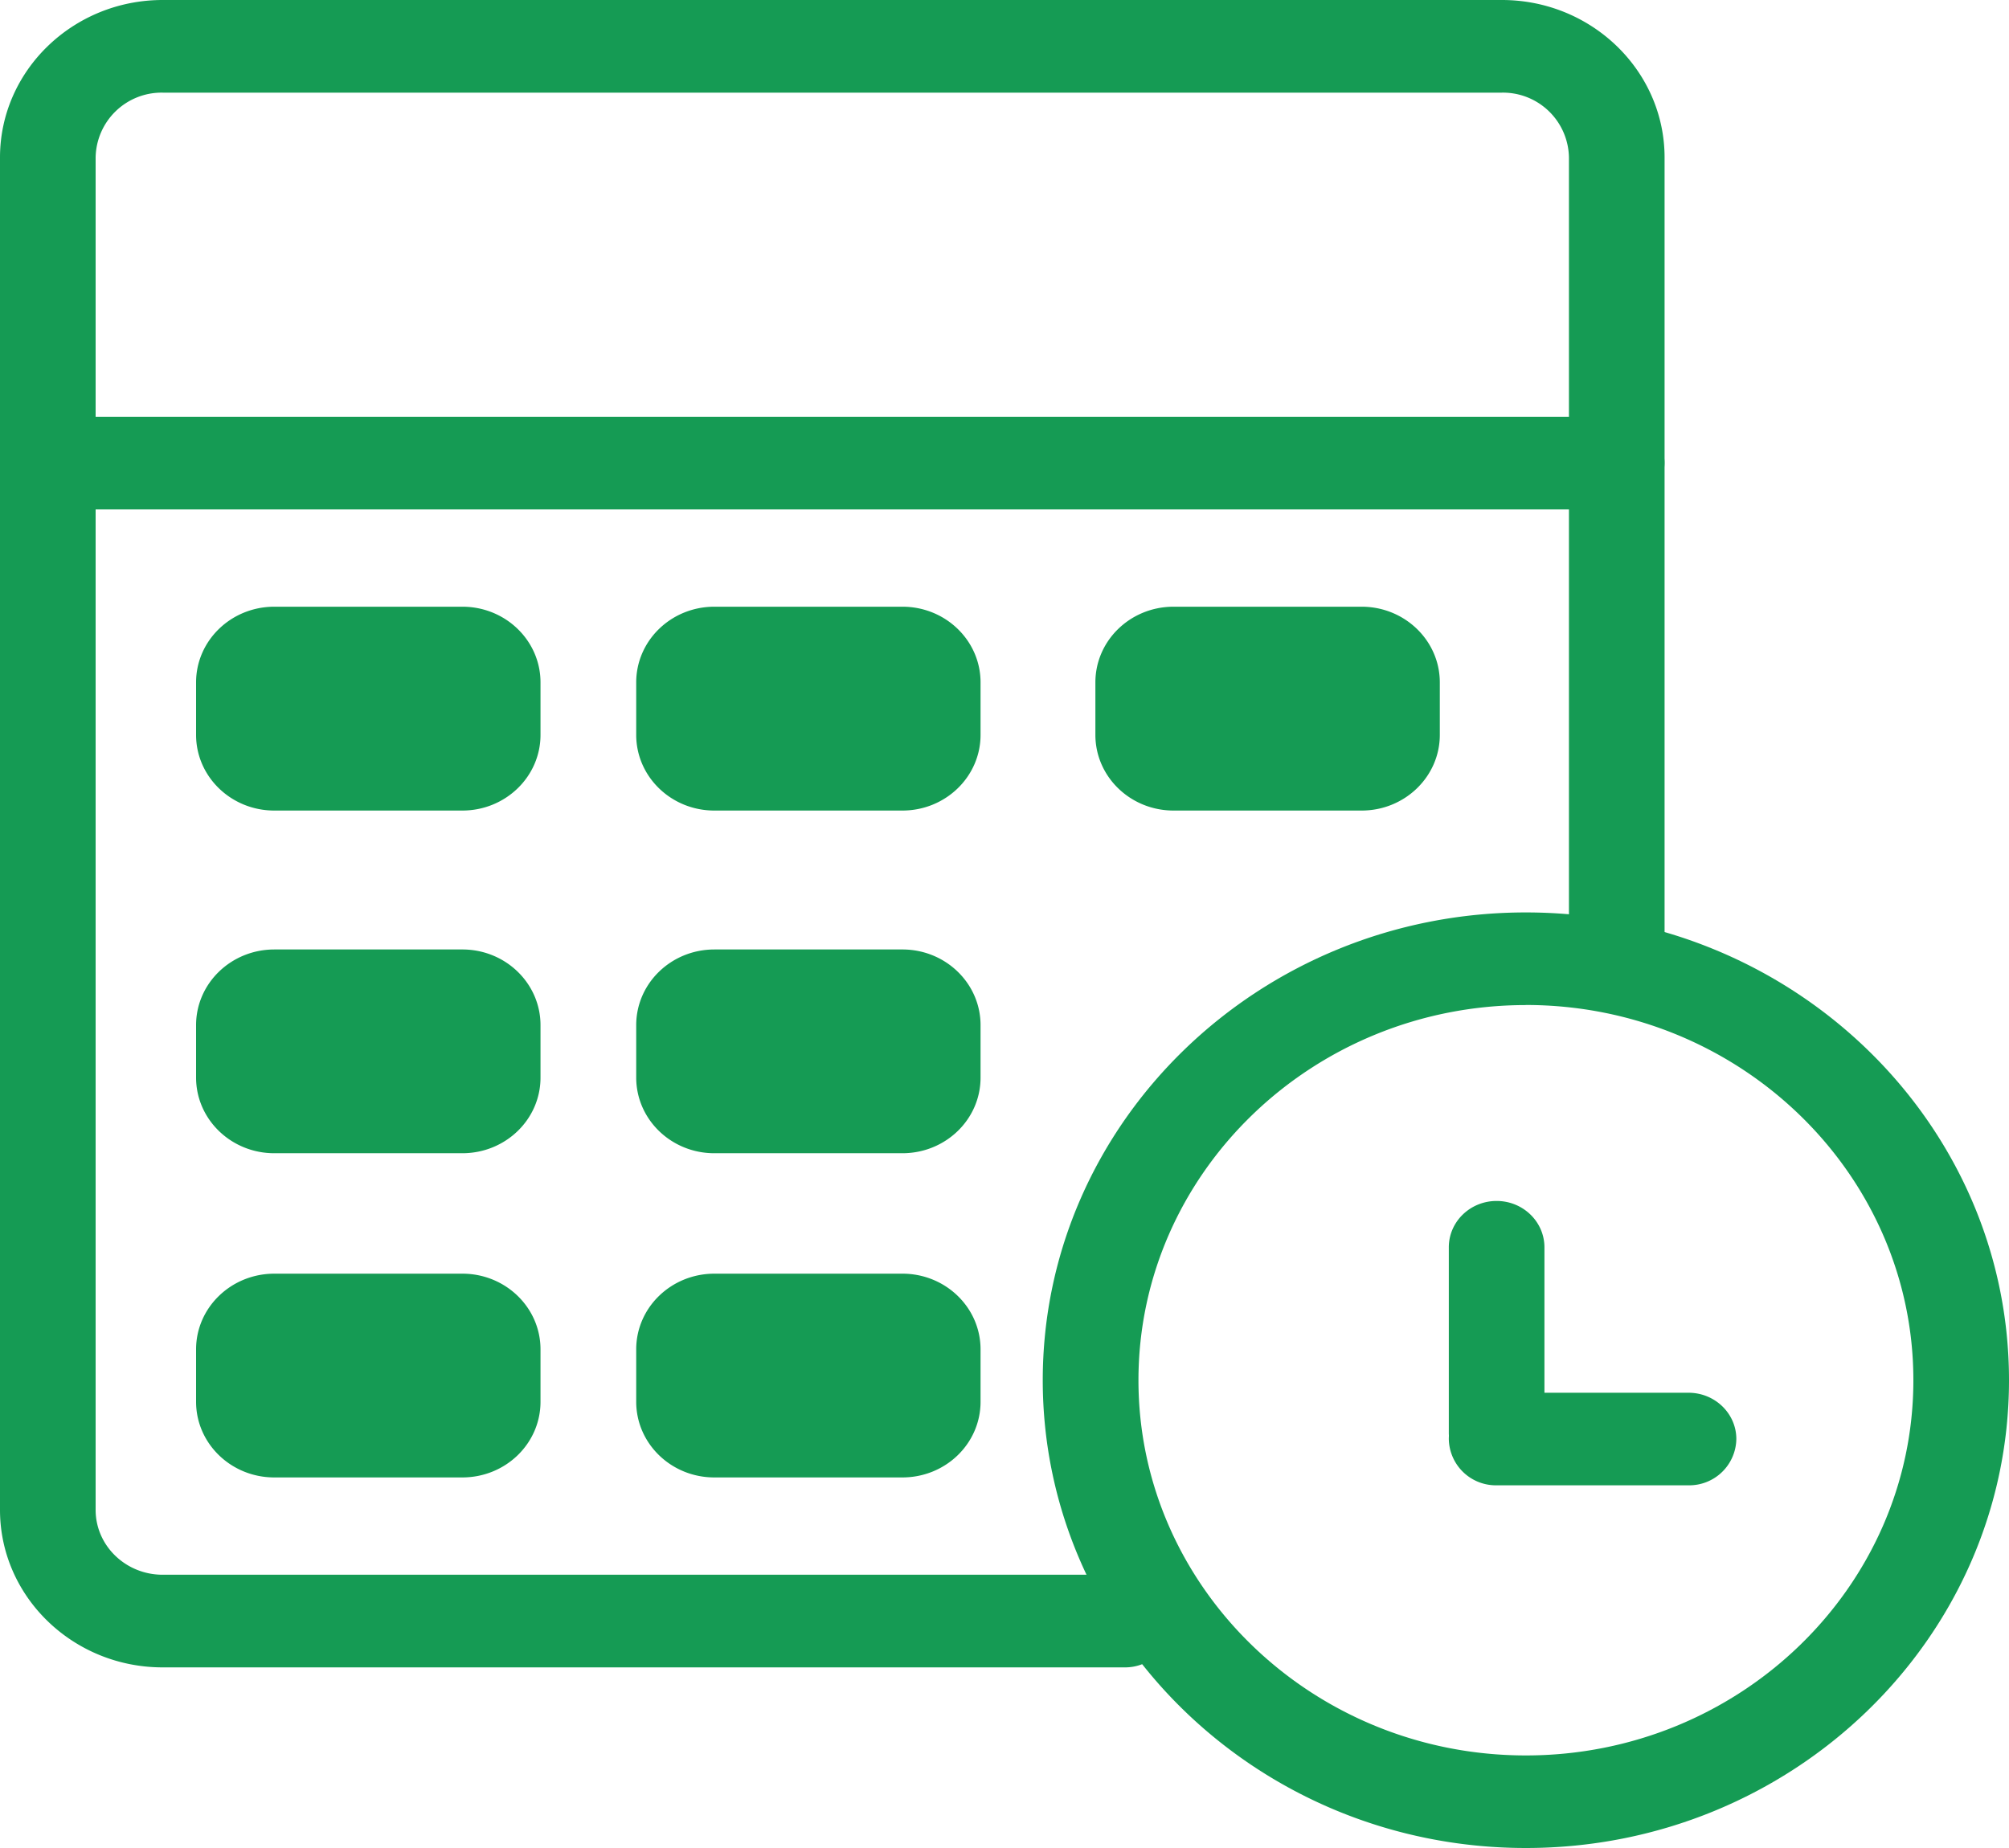
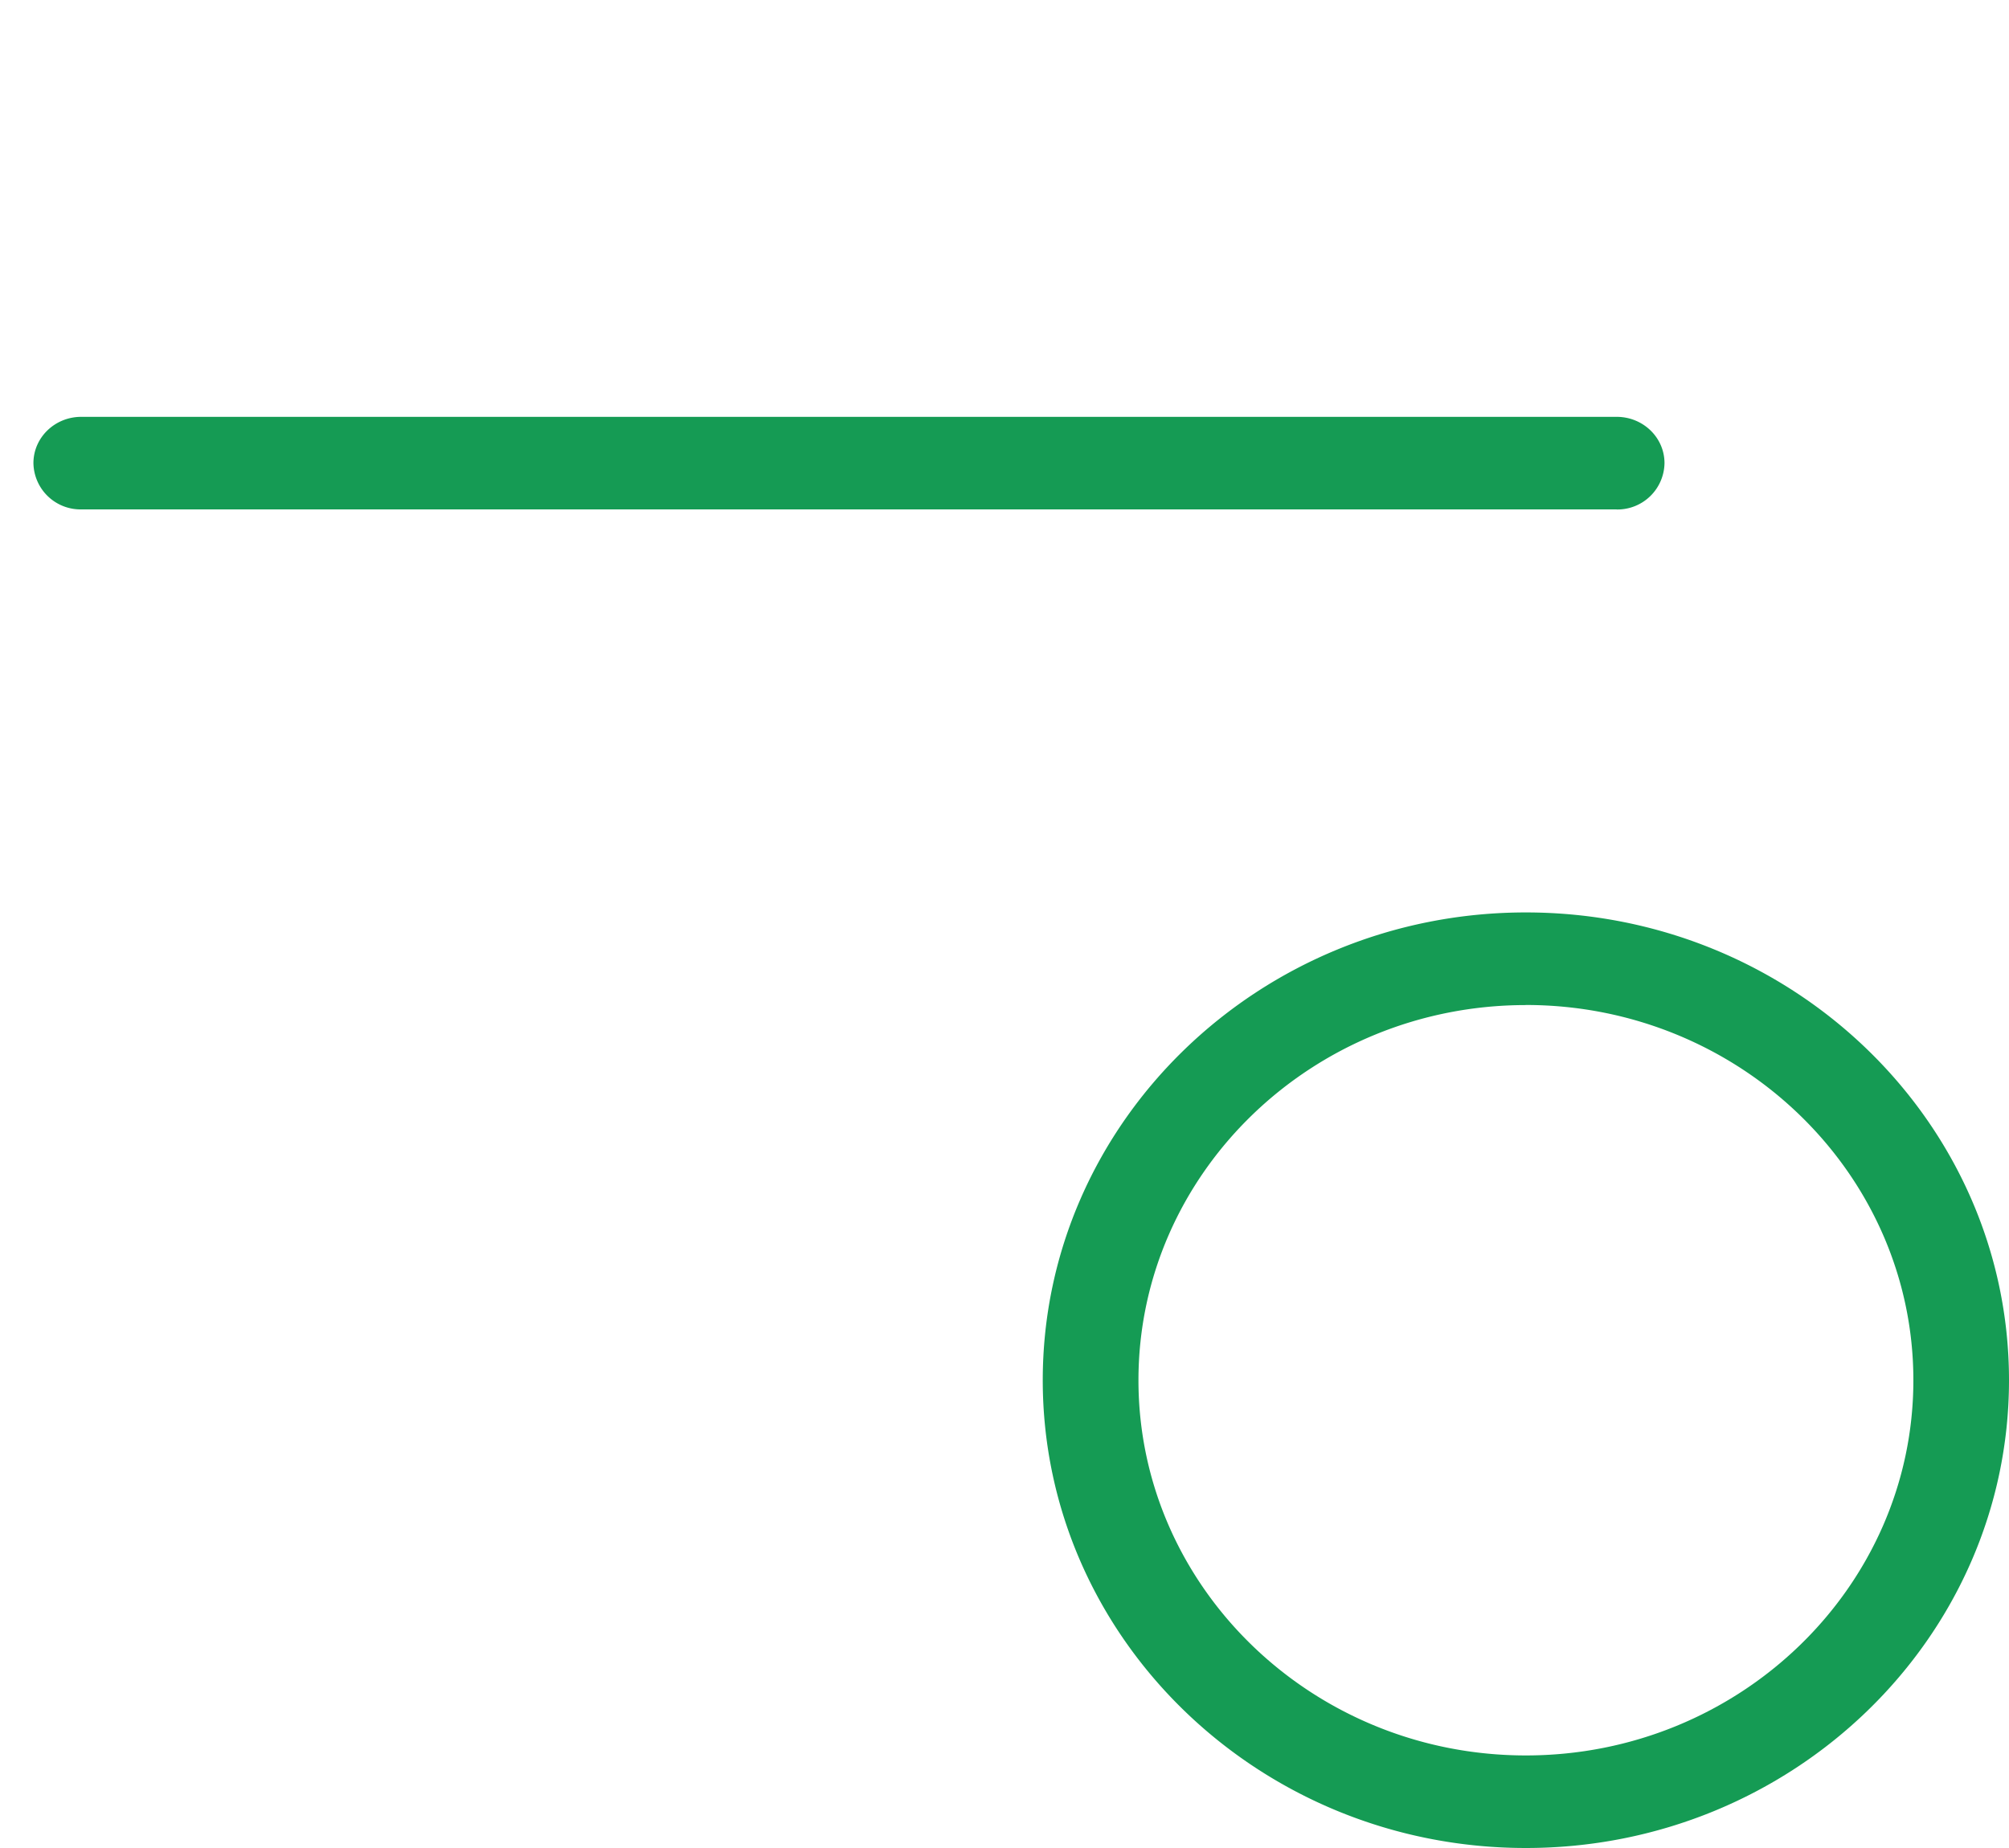
<svg xmlns="http://www.w3.org/2000/svg" width="25" height="23" fill="none">
  <g clip-path="url(#a)" fill="#159B54">
-     <path d="M13.992 20.752H2.024c-1.116 0-2.024-.88-2.024-1.96V1.96C0 .88.908 0 2.024 0H18.69c1.116 0 2.024.88 2.024 1.96v9.972a.586.586 0 0 1-.595.577.586.586 0 0 1-.595-.577V1.96a.821.821 0 0 0-.834-.807H2.024a.821.821 0 0 0-.834.807v16.832c0 .445.374.807.834.807h11.968c.328 0 .595.258.595.576a.586.586 0 0 1-.595.577Z" />
    <path d="M20.12 6.34H1.011a.586.586 0 0 1-.595-.576c0-.318.266-.576.595-.576h19.107c.329 0 .595.258.595.576a.586.586 0 0 1-.595.577ZM18.988 23c-3.315 0-6.012-2.611-6.012-5.822 0-3.21 2.697-5.822 6.012-5.822 3.316 0 6.012 2.611 6.012 5.822C25 20.388 22.304 23 18.988 23Zm0-10.491c-2.658 0-4.821 2.095-4.821 4.669 0 2.574 2.163 4.67 4.821 4.67s4.822-2.096 4.822-4.67-2.164-4.67-4.822-4.67Z" />
-     <path d="M18.624 18.413a.586.586 0 0 1-.595-.577v-2.312c0-.319.266-.577.595-.577.328 0 .595.258.595.577v2.312a.586.586 0 0 1-.595.577Z" />
-     <path d="M21.012 18.486h-2.388a.586.586 0 0 1-.595-.576c0-.318.266-.576.595-.576h2.388c.328 0 .595.258.595.576a.586.586 0 0 1-.595.576ZM5.754 7.551h-2.34c-.538 0-.974.422-.974.942v.653c0 .52.436.942.973.942h2.34c.538 0 .973-.422.973-.942v-.653c0-.52-.435-.942-.972-.942ZM11.23 7.551H8.89c-.538 0-.973.422-.973.942v.653c0 .52.435.942.972.942h2.34c.538 0 .973-.422.973-.942v-.653c0-.52-.435-.942-.972-.942ZM16.944 7.551h-2.34c-.538 0-.973.422-.973.942v.653c0 .52.435.942.973.942h2.34c.537 0 .973-.422.973-.942v-.653c0-.52-.436-.942-.973-.942ZM5.754 11.817h-2.34c-.538 0-.974.422-.974.942v.652c0 .52.436.942.973.942h2.34c.538 0 .973-.421.973-.941v-.653c0-.52-.435-.942-.972-.942ZM11.23 11.817H8.89c-.538 0-.973.422-.973.942v.652c0 .52.435.942.972.942h2.34c.538 0 .973-.421.973-.941v-.653c0-.52-.435-.942-.972-.942ZM5.754 15.852h-2.34c-.538 0-.974.422-.974.942v.652c0 .52.436.942.973.942h2.34c.538 0 .973-.421.973-.942v-.652c0-.52-.435-.942-.972-.942ZM11.23 15.852H8.89c-.538 0-.973.422-.973.942v.652c0 .52.435.942.972.942h2.34c.538 0 .973-.421.973-.942v-.652c0-.52-.435-.942-.972-.942Z" />
  </g>
  <defs>
    <clipPath id="a">
      <path fill="#fff" d="M0 0h25v23H0z" />
    </clipPath>
  </defs>
</svg>